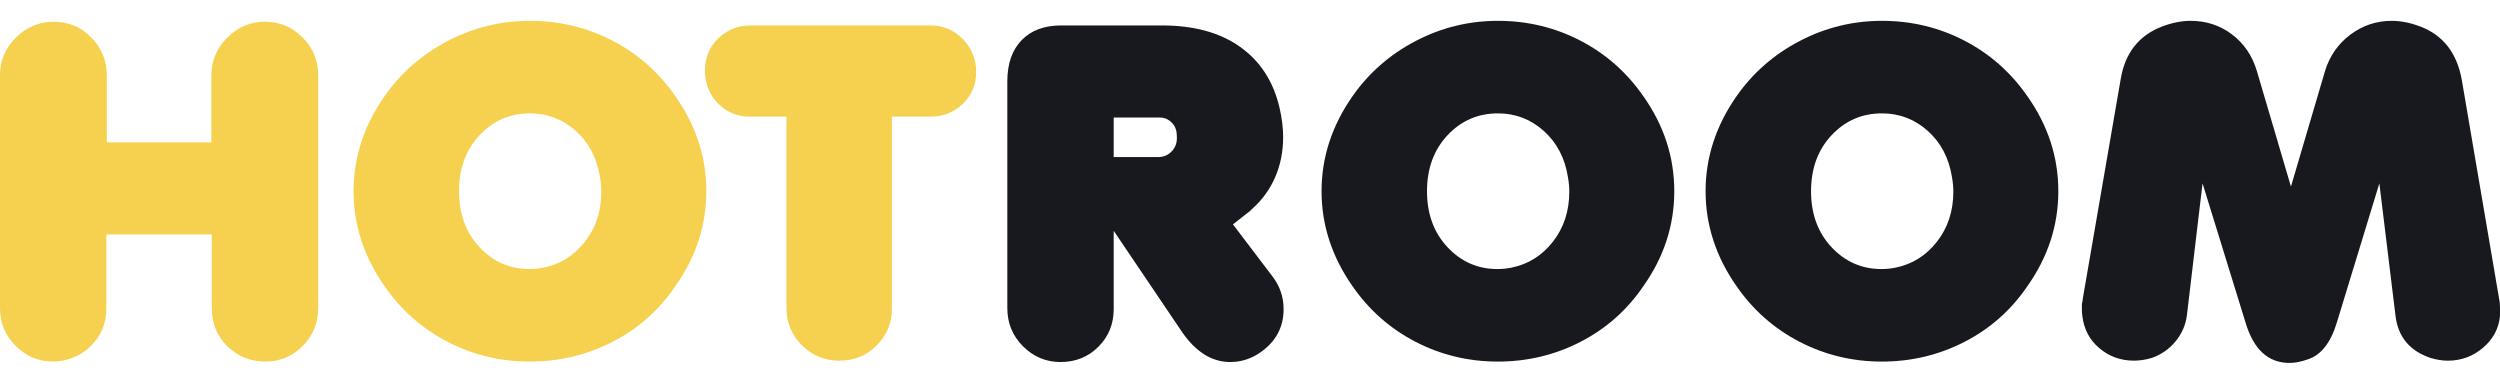
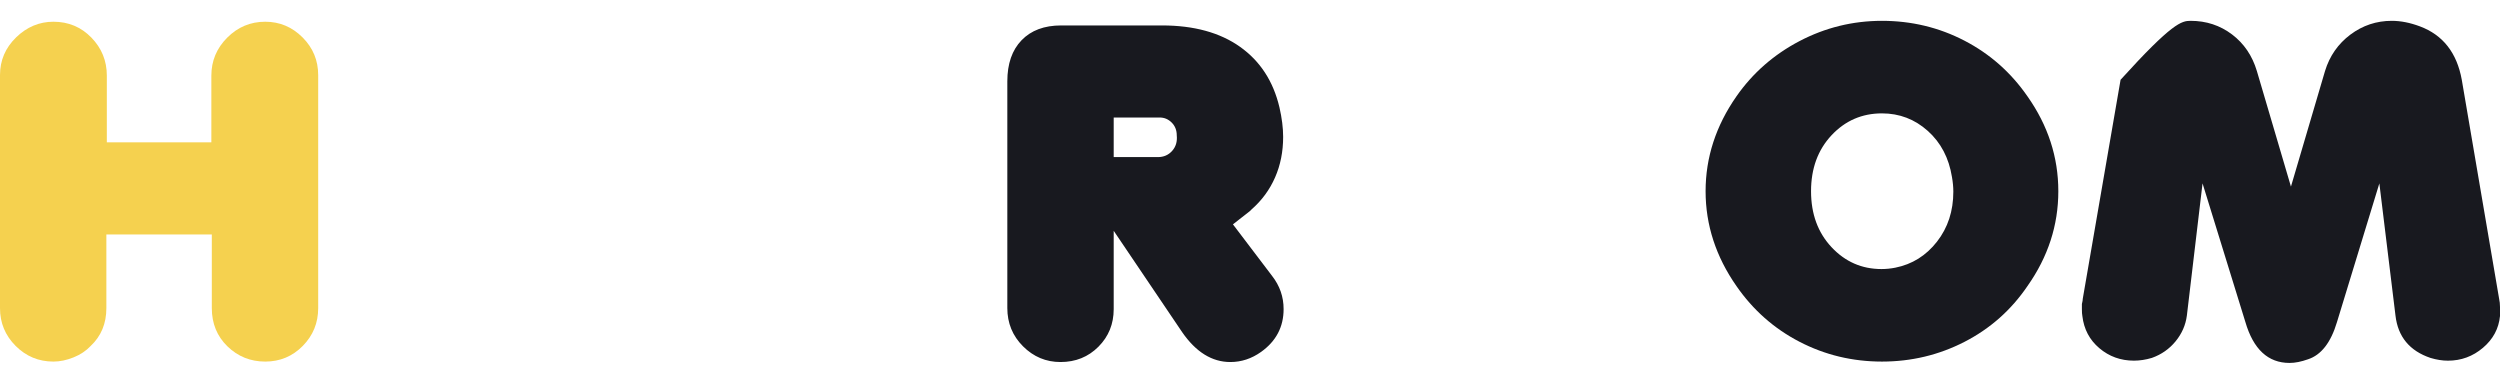
<svg xmlns="http://www.w3.org/2000/svg" width="240" height="36" viewBox="0 0 240 36" fill="none">
  <path d="M0 7.214C0 5.8 0.515 4.591 1.547 3.589C2.578 2.587 3.772 2.086 5.128 2.086C6.572 2.086 7.787 2.595 8.775 3.611C9.762 4.627 10.256 5.843 10.256 7.258V13.666H20.29V7.258C20.29 5.843 20.799 4.627 21.816 3.611C22.832 2.595 24.048 2.086 25.462 2.086C26.848 2.086 28.041 2.587 29.043 3.589C30.045 4.591 30.546 5.8 30.546 7.214V29.583C30.546 30.998 30.052 32.206 29.065 33.209C28.078 34.21 26.877 34.711 25.462 34.712C24.048 34.711 22.84 34.225 21.837 33.253C20.835 32.279 20.334 31.056 20.334 29.581V22.506H10.211V29.581C10.211 31.056 9.711 32.264 8.708 33.209C8.266 33.68 7.714 34.048 7.05 34.313C6.387 34.579 5.747 34.711 5.128 34.712C3.713 34.711 2.505 34.21 1.503 33.209C0.501 32.206 0 30.998 0 29.583V7.214Z" fill="#F5D14F" />
-   <path d="M36.906 9.249C38.468 7.01 40.486 5.241 42.962 3.944C45.438 2.648 48.075 2 50.875 2C53.704 2 56.342 2.633 58.787 3.9C61.234 5.168 63.253 6.951 64.844 9.249C66.818 12.049 67.806 15.085 67.806 18.356C67.806 21.627 66.818 24.663 64.844 27.462C63.282 29.761 61.27 31.544 58.81 32.811C56.349 34.078 53.704 34.711 50.875 34.712C48.046 34.711 45.408 34.078 42.962 32.811C40.516 31.544 38.497 29.761 36.906 27.462C34.931 24.633 33.944 21.598 33.944 18.356C33.944 15.114 34.931 12.079 36.906 9.249ZM57.594 16.986C57.299 15.159 56.526 13.685 55.273 12.565C54.021 11.445 52.554 10.884 50.875 10.884C48.959 10.884 47.346 11.584 46.034 12.985C44.723 14.385 44.067 16.176 44.067 18.357C44.067 20.539 44.723 22.329 46.034 23.729C47.346 25.13 48.945 25.829 50.831 25.829C51.272 25.829 51.715 25.785 52.157 25.697C53.778 25.373 55.111 24.541 56.157 23.199C57.204 21.858 57.727 20.258 57.727 18.401C57.727 17.959 57.683 17.488 57.594 16.986Z" fill="#F5D14F" />
-   <path d="M89.335 2.442C90.544 2.442 91.575 2.88 92.43 3.755C93.284 4.631 93.712 5.681 93.712 6.907C93.712 8.131 93.284 9.152 92.43 9.97C91.575 10.787 90.544 11.195 89.335 11.195H85.623V29.611C85.623 31.002 85.136 32.185 84.164 33.161C83.191 34.137 81.997 34.625 80.583 34.625C79.168 34.625 77.967 34.132 76.98 33.145C75.993 32.157 75.499 30.956 75.499 29.542V11.195H72.007C70.769 11.195 69.738 10.768 68.912 9.913C68.087 9.059 67.675 8.012 67.675 6.775C67.675 5.537 68.102 4.505 68.957 3.68C69.812 2.855 70.843 2.442 72.051 2.442H89.335Z" fill="#F5D14F" />
  <path d="M96.703 7.806C96.703 6.122 97.159 4.807 98.073 3.861C98.987 2.915 100.254 2.442 101.874 2.442H111.556C114.621 2.442 117.118 3.128 119.049 4.498C120.979 5.869 122.238 7.806 122.828 10.31C123.064 11.342 123.182 12.285 123.182 13.14C123.182 14.554 122.924 15.851 122.408 17.029C121.892 18.208 121.148 19.224 120.176 20.079L119.999 20.256L118.982 21.052L118.363 21.538L122.121 26.489C122.857 27.432 123.226 28.493 123.226 29.671C123.226 31.381 122.506 32.752 121.066 33.782C120.155 34.431 119.171 34.755 118.113 34.755C116.349 34.755 114.805 33.797 113.483 31.881L106.915 22.157V29.68C106.914 31.104 106.426 32.306 105.45 33.285C104.473 34.265 103.259 34.755 101.809 34.755C100.417 34.755 99.219 34.252 98.212 33.248C97.206 32.243 96.703 31.017 96.703 29.569V7.806ZM112.969 13.005C112.969 12.503 112.807 12.091 112.483 11.767C112.159 11.443 111.776 11.281 111.334 11.281H106.915V15.081H111.157C111.717 15.081 112.174 14.881 112.527 14.484C112.881 14.086 113.028 13.593 112.969 13.005Z" fill="#18191F" />
-   <path d="M129.832 9.249C131.393 7.01 133.412 5.241 135.888 3.944C138.363 2.648 141 2 143.8 2C146.629 2 149.267 2.633 151.713 3.9C154.159 5.168 156.178 6.951 157.769 9.249C159.744 12.049 160.731 15.085 160.731 18.356C160.731 21.627 159.744 24.663 157.769 27.462C156.207 29.761 154.196 31.544 151.735 32.811C149.275 34.078 146.629 34.711 143.8 34.712C140.971 34.711 138.333 34.078 135.888 32.811C133.441 31.544 131.423 29.761 129.832 27.462C127.857 24.633 126.869 21.598 126.869 18.356C126.869 15.114 127.857 12.079 129.832 9.249ZM150.519 16.986C150.225 15.159 149.451 13.685 148.198 12.565C146.946 11.445 145.48 10.884 143.8 10.884C141.885 10.884 140.271 11.584 138.96 12.985C137.649 14.385 136.992 16.176 136.992 18.357C136.992 20.539 137.649 22.329 138.96 23.729C140.271 25.13 141.87 25.829 143.756 25.829C144.198 25.829 144.64 25.785 145.082 25.697C146.703 25.373 148.037 24.541 149.083 23.199C150.129 21.858 150.652 20.258 150.652 18.401C150.652 17.959 150.608 17.488 150.519 16.986Z" fill="#18191F" />
  <path d="M166.699 9.249C168.261 7.01 170.279 5.241 172.755 3.944C175.231 2.648 177.868 2 180.668 2C183.497 2 186.135 2.633 188.58 3.9C191.027 5.168 193.046 6.951 194.637 9.249C196.611 12.049 197.599 15.085 197.599 18.356C197.599 21.627 196.611 24.663 194.637 27.462C193.075 29.761 191.063 31.544 188.603 32.811C186.142 34.078 183.497 34.711 180.668 34.712C177.839 34.711 175.201 34.078 172.755 32.811C170.309 31.544 168.29 29.761 166.699 27.462C164.724 24.633 163.737 21.598 163.737 18.356C163.737 15.114 164.724 12.079 166.699 9.249ZM187.387 16.986C187.092 15.159 186.319 13.685 185.066 12.565C183.814 11.445 182.348 10.884 180.668 10.884C178.753 10.884 177.139 11.584 175.827 12.985C174.516 14.385 173.86 16.176 173.86 18.357C173.86 20.539 174.516 22.329 175.827 23.729C177.139 25.13 178.738 25.829 180.624 25.829C181.065 25.829 181.508 25.785 181.95 25.697C183.571 25.373 184.904 24.541 185.951 23.199C186.997 21.858 187.52 20.258 187.52 18.401C187.52 17.959 187.476 17.488 187.387 16.986Z" fill="#18191F" />
-   <path d="M203.575 7.658C203.988 5.094 205.328 3.385 207.597 2.53C208.54 2.177 209.44 2 210.294 2C211.797 2 213.123 2.434 214.273 3.304C215.422 4.173 216.218 5.344 216.659 6.818L219.931 17.914L223.202 6.818C223.644 5.374 224.455 4.21 225.633 3.326C226.812 2.442 228.138 2 229.612 2C230.467 2 231.365 2.177 232.308 2.53C234.519 3.355 235.86 5.065 236.331 7.659L239.912 28.658C239.971 28.922 240 29.195 240 29.475C240 29.754 240 30.042 240 30.337C239.882 31.546 239.337 32.562 238.364 33.388C237.392 34.213 236.272 34.625 235.005 34.625C234.475 34.625 233.915 34.537 233.325 34.36C231.321 33.682 230.201 32.327 229.966 30.293L228.418 17.606L224.352 30.912C223.762 32.887 222.834 34.08 221.567 34.492C220.918 34.724 220.329 34.842 219.798 34.842C217.735 34.842 216.321 33.531 215.555 30.909L211.444 17.604L209.94 30.291C209.822 31.204 209.461 32.029 208.857 32.766C208.253 33.503 207.494 34.033 206.581 34.358C205.992 34.535 205.417 34.623 204.857 34.623C203.589 34.623 202.484 34.225 201.541 33.429C200.599 32.634 200.053 31.602 199.906 30.335C199.876 30.187 199.862 29.966 199.862 29.672C199.862 29.524 199.862 29.362 199.862 29.186C199.921 28.95 199.95 28.773 199.95 28.655L203.575 7.658Z" fill="#18191F" />
+   <path d="M203.575 7.658C208.54 2.177 209.44 2 210.294 2C211.797 2 213.123 2.434 214.273 3.304C215.422 4.173 216.218 5.344 216.659 6.818L219.931 17.914L223.202 6.818C223.644 5.374 224.455 4.21 225.633 3.326C226.812 2.442 228.138 2 229.612 2C230.467 2 231.365 2.177 232.308 2.53C234.519 3.355 235.86 5.065 236.331 7.659L239.912 28.658C239.971 28.922 240 29.195 240 29.475C240 29.754 240 30.042 240 30.337C239.882 31.546 239.337 32.562 238.364 33.388C237.392 34.213 236.272 34.625 235.005 34.625C234.475 34.625 233.915 34.537 233.325 34.36C231.321 33.682 230.201 32.327 229.966 30.293L228.418 17.606L224.352 30.912C223.762 32.887 222.834 34.08 221.567 34.492C220.918 34.724 220.329 34.842 219.798 34.842C217.735 34.842 216.321 33.531 215.555 30.909L211.444 17.604L209.94 30.291C209.822 31.204 209.461 32.029 208.857 32.766C208.253 33.503 207.494 34.033 206.581 34.358C205.992 34.535 205.417 34.623 204.857 34.623C203.589 34.623 202.484 34.225 201.541 33.429C200.599 32.634 200.053 31.602 199.906 30.335C199.876 30.187 199.862 29.966 199.862 29.672C199.862 29.524 199.862 29.362 199.862 29.186C199.921 28.95 199.95 28.773 199.95 28.655L203.575 7.658Z" fill="#18191F" />
</svg>